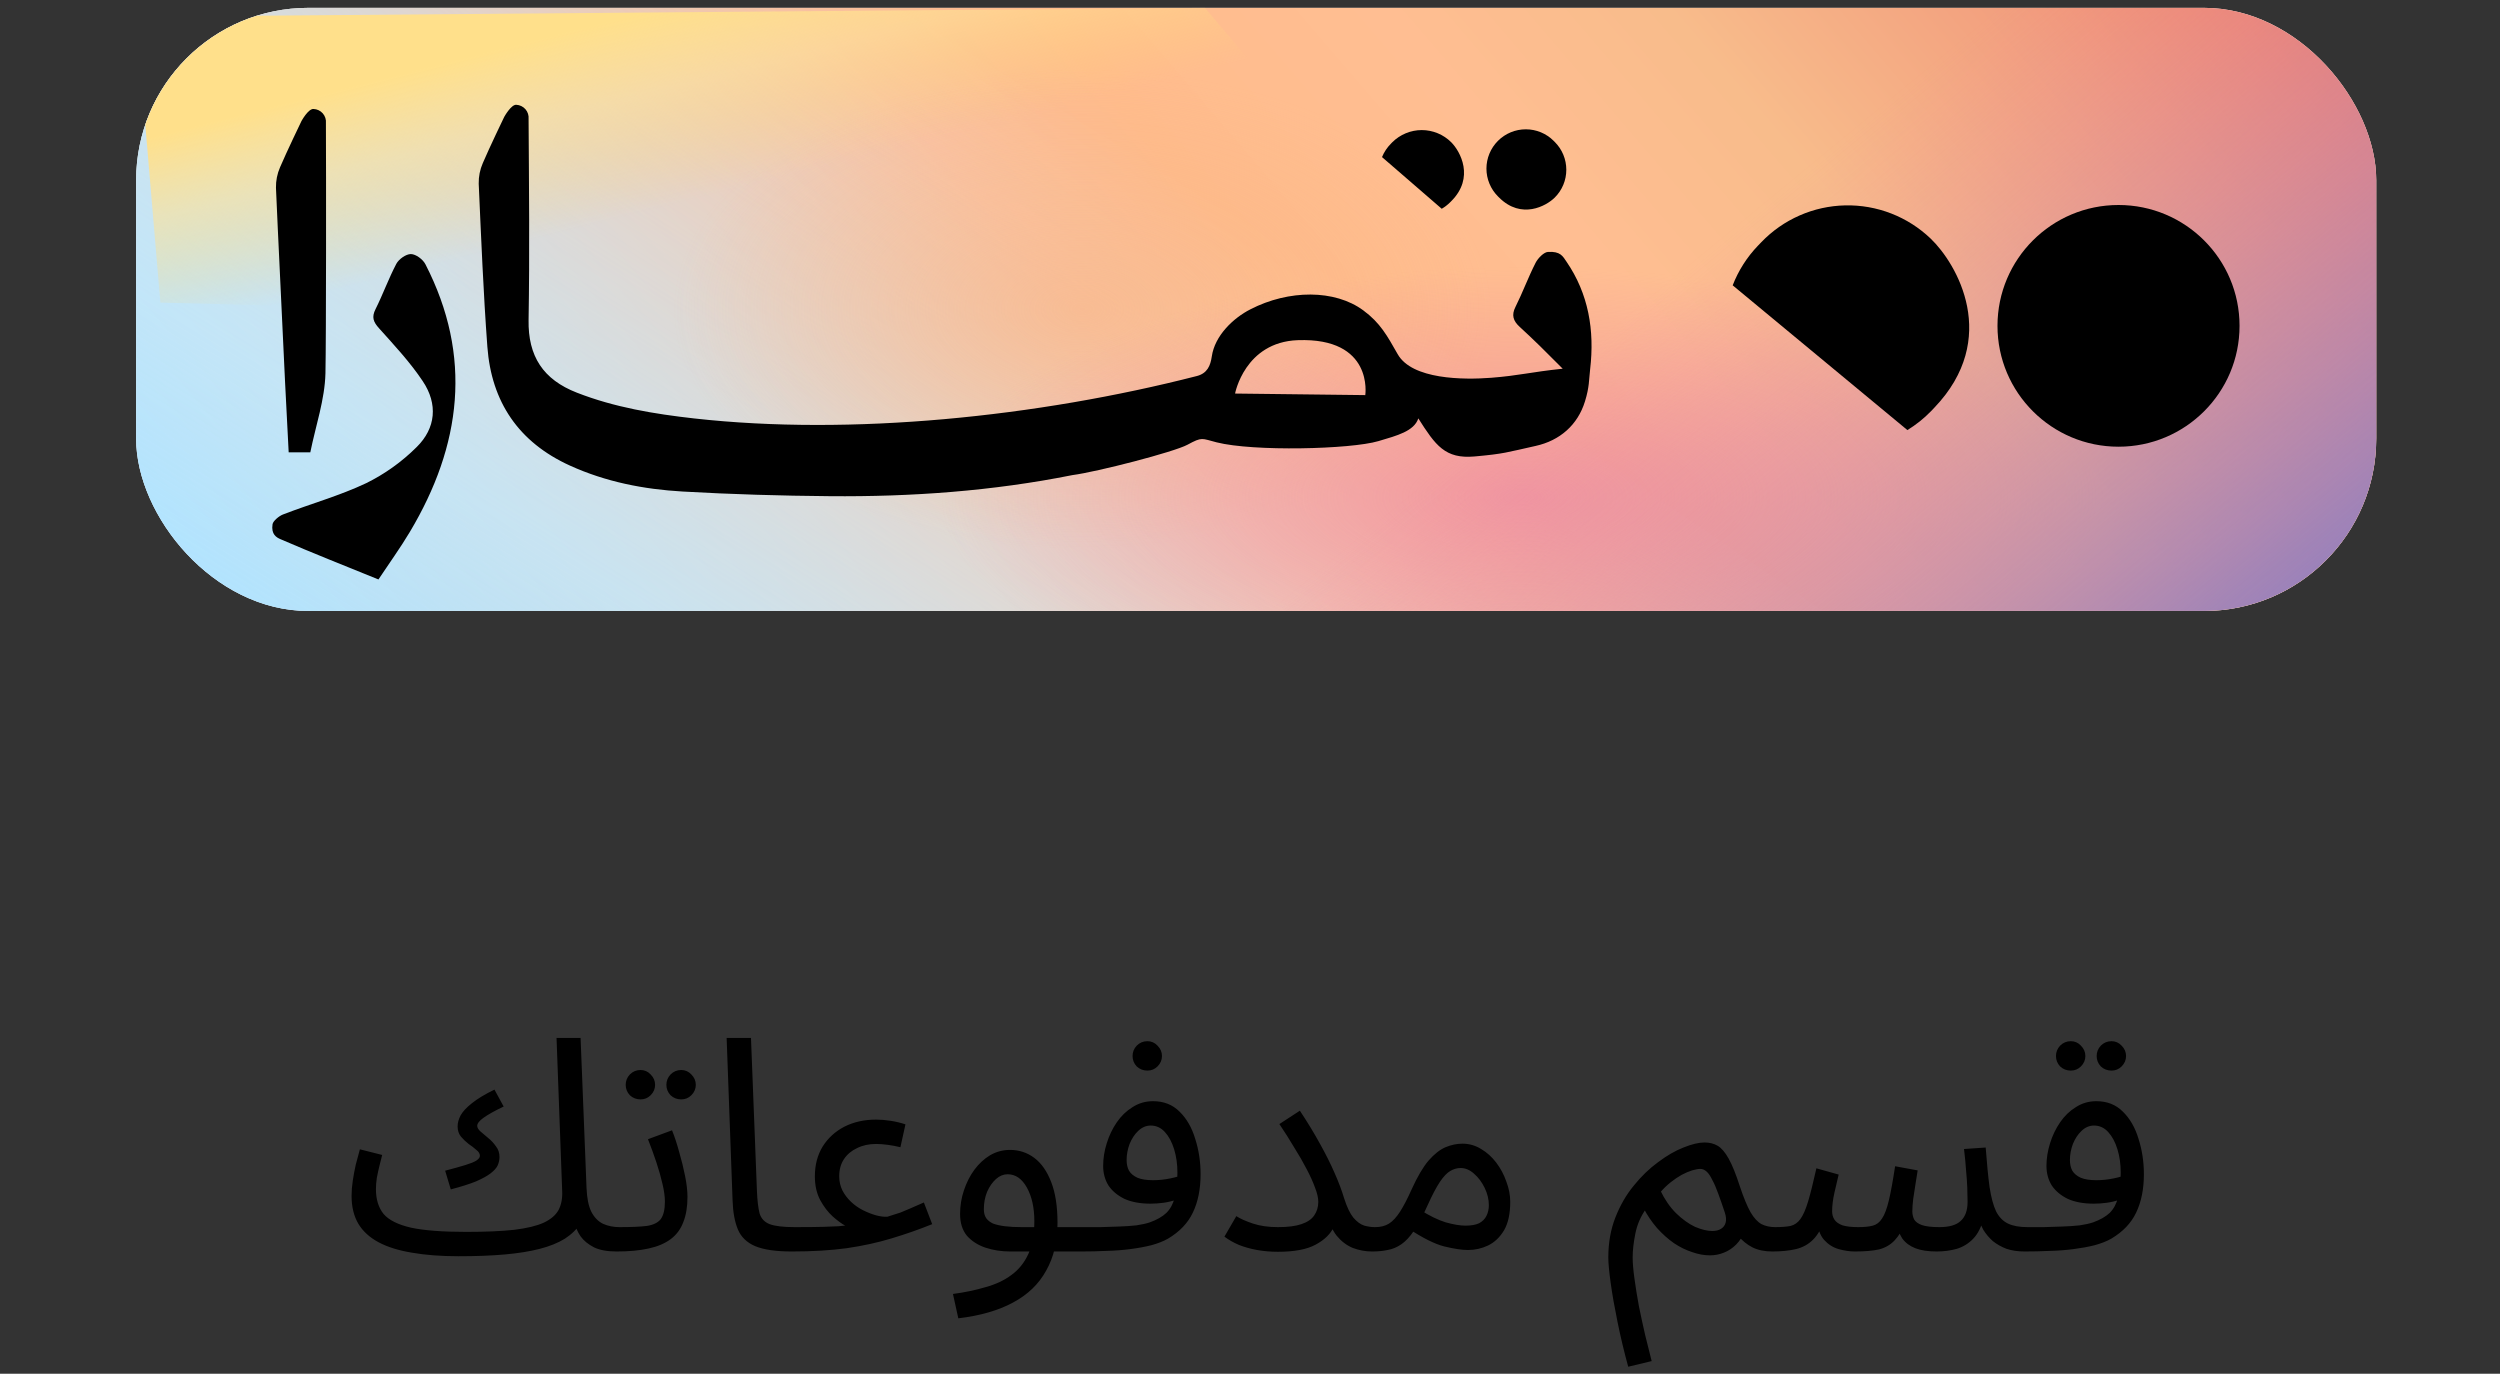
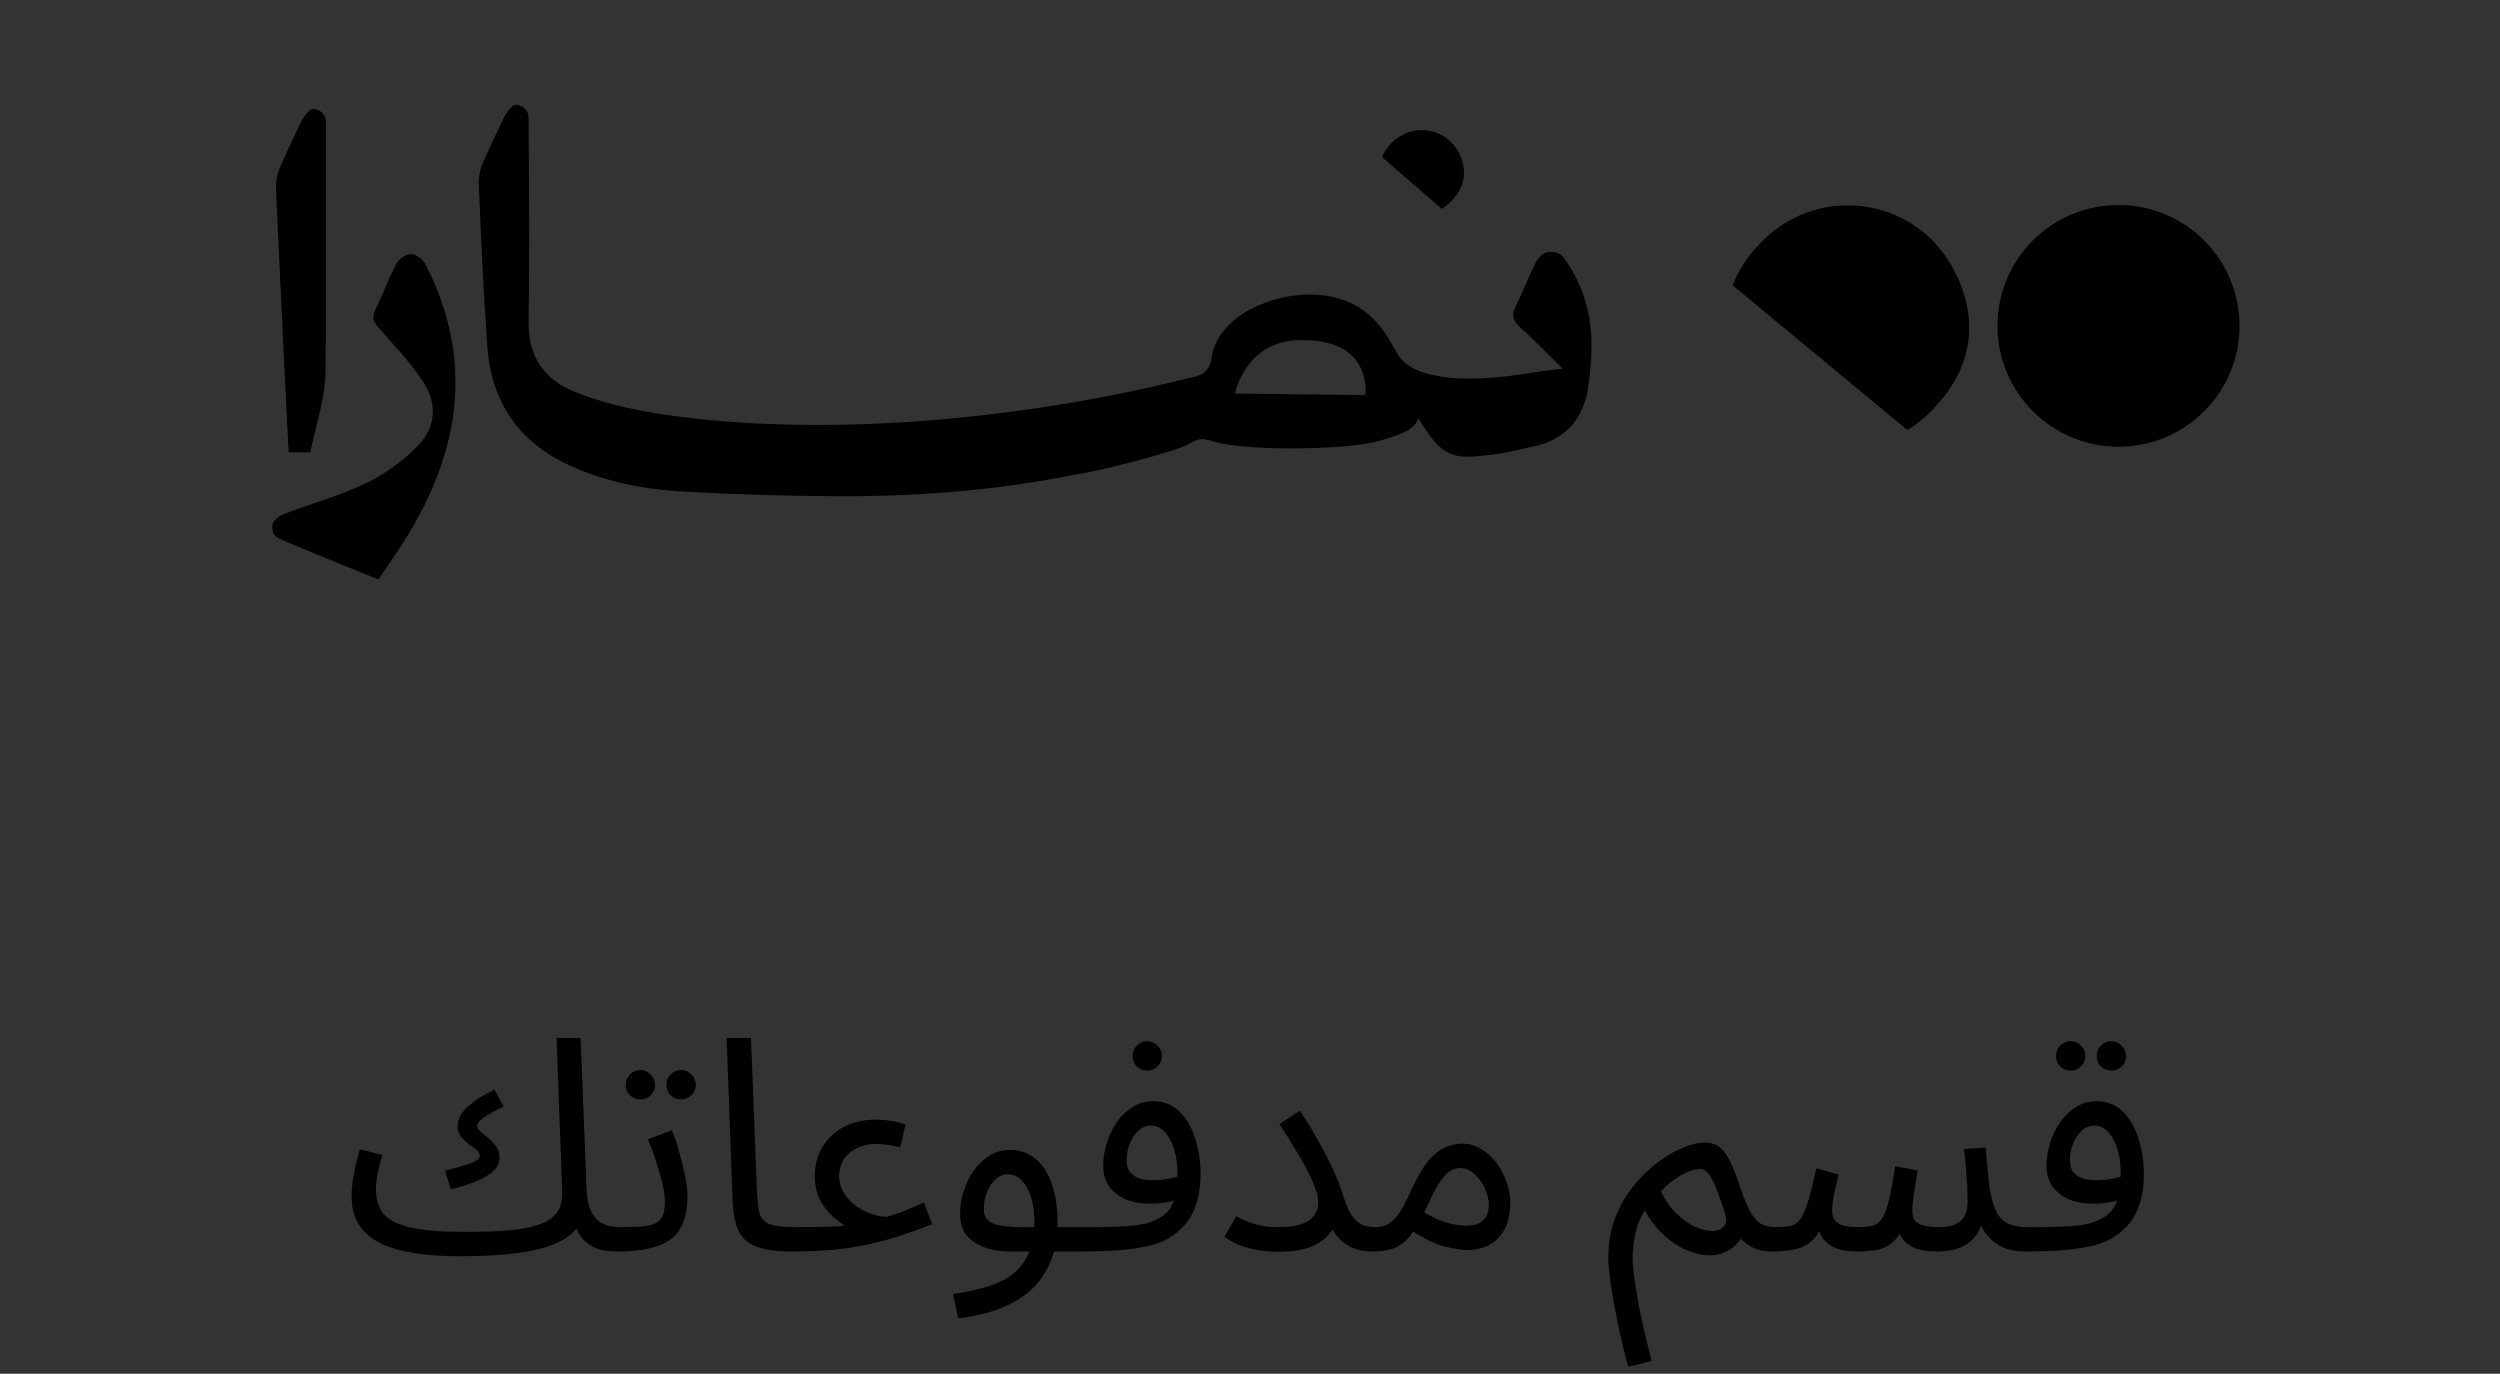
<svg xmlns="http://www.w3.org/2000/svg" width="202" height="111" viewBox="0 0 202 111" fill="none">
  <rect x="0" y="0" width="202" height="111" fill="#333333" stroke="none" />
  <g clip-path="url(#clip0_1031_252)">
    <g clip-path="url(#clip1_1031_252)">
      <rect width="181" height="48.731" transform="translate(11 0.635)" fill="white" />
      <path d="M192.004 0.615H11V49.379H192.004V0.615Z" fill="url(#paint0_linear_1031_252)" />
      <path d="M63.307 58.976C12.192 42.67 14.378 54.481 -11.25 54.643L3.985 -10.922C21.023 -17.741 24.459 -11.359 74.45 -0.46L158.805 57.255C138.421 59.863 114.422 75.281 63.307 58.976Z" fill="url(#paint1_linear_1031_252)" fill-opacity="0.6" />
      <path d="M97.359 0.635L11 1.353L12.958 24.454L38.204 25.072C53.501 23.466 69.019 26.364 77.886 32.739L93.337 43.847C95.699 45.547 98.865 46.938 102.56 47.9C106.256 48.861 110.37 49.364 114.548 49.365H192V31.883C192 28.503 185.382 26.092 178.862 27.096L141.163 34.046C137.498 34.437 133.676 34.245 130.246 33.498C126.816 32.75 123.955 31.484 122.075 29.884L97.359 0.635Z" fill="url(#paint2_linear_1031_252)" />
-       <ellipse cx="87.457" cy="24.977" rx="33.166" ry="19.376" fill="url(#paint3_radial_1031_252)" />
      <ellipse cx="122.994" cy="40.135" rx="62.197" ry="24.574" fill="url(#paint4_radial_1031_252)" fill-opacity="0.7" />
-       <ellipse rx="39.783" ry="15.9" transform="matrix(0.988 0.152 -0.524 0.852 127.914 44.223)" fill="url(#paint5_radial_1031_252)" fill-opacity="0.7" />
-       <path d="M105.102 -0.471L10.567 0.325L12.711 25.93L40.347 26.615C57.092 24.835 74.079 28.047 83.786 35.113L100.7 47.425C103.285 49.31 106.75 50.852 110.796 51.917C114.841 52.983 119.345 53.541 123.919 53.542H208.703L217.629 20.648C217.629 16.902 210.384 14.229 203.247 15.341L199.102 -4.919C195.091 -4.485 190.906 -4.698 187.152 -5.527C183.397 -6.356 180.265 -7.758 178.207 -9.532L105.102 -0.471Z" fill="url(#paint6_linear_1031_252)" />
    </g>
    <g clip-path="url(#clip2_1031_252)">
      <path d="M33.199 20.528C32.804 20.528 32.23 20.933 32.025 21.314C31.398 22.506 30.943 23.781 30.34 24.985C30.016 25.63 30.164 26.013 30.626 26.524C31.86 27.902 33.14 29.268 34.164 30.807C35.389 32.639 35.225 34.593 33.662 36.127C32.472 37.313 31.096 38.297 29.589 39.04C27.43 40.063 25.095 40.705 22.855 41.574C22.546 41.693 22.062 42.095 22.021 42.359C21.893 43.187 22.353 43.432 22.662 43.565C25.241 44.684 27.862 45.714 30.578 46.82C31.453 45.502 32.342 44.277 33.114 42.982C37.286 35.994 38.203 28.794 34.372 21.349C34.172 20.959 33.607 20.535 33.199 20.528Z" fill="black" />
-       <path d="M125.625 11.47L125.535 11.38C125.24 11.084 124.889 10.85 124.503 10.69C124.117 10.53 123.703 10.448 123.285 10.448C122.868 10.448 122.454 10.53 122.068 10.69C121.682 10.85 121.331 11.084 121.036 11.38V11.38C120.741 11.674 120.506 12.024 120.347 12.409C120.187 12.795 120.104 13.208 120.104 13.624C120.104 14.041 120.187 14.454 120.347 14.839C120.506 15.225 120.741 15.575 121.036 15.87L121.129 15.962C122.926 17.756 124.942 16.645 125.625 15.962C125.921 15.668 126.156 15.317 126.316 14.932C126.476 14.546 126.558 14.133 126.558 13.716C126.558 13.299 126.476 12.886 126.316 12.5C126.156 12.115 125.921 11.765 125.625 11.47V11.47Z" fill="black" />
      <path d="M112.4 11.596C112.085 11.909 111.835 12.282 111.667 12.693L116.492 16.869C116.737 16.726 116.963 16.553 117.164 16.352L117.261 16.255C119.168 14.351 117.988 12.224 117.261 11.496C116.949 11.184 116.577 10.936 116.168 10.767C115.759 10.598 115.321 10.51 114.879 10.51C114.436 10.51 113.998 10.598 113.589 10.767C113.18 10.936 112.809 11.184 112.496 11.496L112.4 11.596Z" fill="black" />
      <path d="M142.038 19.857C141.154 20.778 140.462 21.865 140.001 23.055L154.117 34.75C154.814 34.324 155.454 33.812 156.023 33.227L156.297 32.939C161.635 27.36 158.127 21.316 155.995 19.277C155.077 18.399 153.995 17.71 152.811 17.25C151.626 16.79 150.363 16.567 149.092 16.595C147.822 16.622 146.569 16.899 145.406 17.41C144.242 17.921 143.191 18.655 142.312 19.572L142.038 19.857Z" fill="black" />
      <path d="M171.176 36.094C176.577 36.094 180.955 31.722 180.955 26.329C180.955 20.936 176.577 16.564 171.176 16.564C165.775 16.564 161.397 20.936 161.397 26.329C161.397 31.722 165.775 36.094 171.176 36.094Z" fill="black" />
      <path d="M40.741 9.445C40.741 9.445 39.55 11.913 39.013 13.174C38.782 13.698 38.669 14.266 38.68 14.839C38.878 19.232 39.054 23.629 39.378 28.011C39.707 32.477 41.909 35.737 46.05 37.619C48.945 38.935 52.007 39.535 55.153 39.716C59.115 39.942 63.087 40.058 67.055 40.092C73.65 40.149 80.196 39.68 86.654 38.388C88.643 38.129 94.867 36.52 95.947 35.935C97.162 35.276 97.081 35.433 98.306 35.742C101.275 36.494 109.114 36.308 111.371 35.644C112.882 35.197 114.261 34.84 114.6 33.805C115.987 35.987 116.761 37.096 119.151 36.882C121.541 36.668 121.741 36.551 124.084 36.03C126.037 35.597 127.479 34.338 128.065 32.435C128.43 31.257 128.382 30.693 128.485 29.817C128.847 26.703 128.363 23.75 126.564 21.13C126.273 20.709 126.088 20.29 125.068 20.357C124.748 20.376 124.272 20.852 124.076 21.235C123.483 22.396 123.035 23.629 122.447 24.804C122.115 25.461 122.265 25.927 122.783 26.403C123.881 27.407 124.894 28.406 126.266 29.791C123.645 30.067 122.744 30.348 120.488 30.524C118.231 30.7 114.095 30.667 112.934 28.62C112.084 27.129 111.535 26.098 110.156 25.08C107.856 23.381 104.139 23.393 101.034 24.992C99.631 25.706 98.153 27.133 97.913 28.799C97.805 29.549 97.548 30.167 96.702 30.384C83.835 33.684 68.759 35.226 56.091 33.81C52.865 33.448 49.658 32.918 46.612 31.728C43.889 30.669 42.659 28.79 42.709 25.851C42.8 20.438 42.743 15.025 42.709 9.612C42.723 9.471 42.707 9.329 42.664 9.194C42.621 9.06 42.551 8.935 42.459 8.828C42.366 8.721 42.252 8.634 42.125 8.572C41.998 8.51 41.859 8.474 41.718 8.467C41.301 8.432 40.741 9.445 40.741 9.445ZM110.32 31.925L99.793 31.799C99.793 31.799 100.572 27.647 104.854 27.486C111.016 27.264 110.315 31.925 110.315 31.925H110.32Z" fill="black" />
      <path d="M26.334 9.947C26.348 9.806 26.332 9.664 26.289 9.529C26.245 9.393 26.174 9.269 26.081 9.162C25.988 9.055 25.873 8.968 25.745 8.907C25.617 8.846 25.478 8.811 25.336 8.805C24.91 8.769 24.359 9.781 24.359 9.781C24.359 9.781 23.168 12.251 22.631 13.509C22.401 14.034 22.287 14.602 22.298 15.175C22.396 17.333 22.488 19.491 22.596 21.649C22.739 24.715 22.884 27.783 23.032 30.852C23.122 32.737 23.227 34.621 23.325 36.546H25.074C25.505 34.405 26.246 32.289 26.296 30.162C26.356 27.3 26.354 13.823 26.334 9.947Z" fill="black" />
    </g>
  </g>
  <path d="M37.047 101.504L37.672 99.536C39.239 99.536 40.535 99.48 41.559 99.368C42.584 99.24 43.376 99.048 43.935 98.792C44.511 98.52 44.911 98.176 45.136 97.76C45.359 97.328 45.456 96.808 45.423 96.2L44.968 83.864H46.911L47.392 95.984C47.423 96.8 47.551 97.44 47.776 97.904C48.016 98.368 48.336 98.696 48.736 98.888C49.136 99.064 49.575 99.152 50.056 99.152C50.392 99.152 50.632 99.248 50.776 99.44C50.935 99.616 51.016 99.832 51.016 100.088C51.016 100.344 50.904 100.584 50.679 100.808C50.456 101.016 50.167 101.12 49.816 101.12C49.063 101.12 48.456 101.008 47.992 100.784C47.528 100.544 47.167 100.248 46.911 99.896C46.672 99.544 46.511 99.176 46.431 98.792L46.935 98.816C46.615 99.312 46.184 99.736 45.639 100.088C45.096 100.424 44.423 100.696 43.623 100.904C42.824 101.112 41.88 101.264 40.791 101.36C39.719 101.456 38.471 101.504 37.047 101.504ZM36.423 96.104L35.968 94.592C36.639 94.416 37.184 94.264 37.599 94.136C38.016 94.008 38.312 93.888 38.487 93.776C38.679 93.648 38.776 93.52 38.776 93.392C38.776 93.216 38.679 93.056 38.487 92.912C38.312 92.752 38.103 92.592 37.864 92.432C37.639 92.256 37.431 92.056 37.239 91.832C37.063 91.608 36.975 91.336 36.975 91.016C36.975 90.728 37.056 90.432 37.215 90.128C37.392 89.808 37.696 89.48 38.127 89.144C38.559 88.792 39.167 88.424 39.952 88.04L40.696 89.408C39.959 89.76 39.416 90.064 39.063 90.32C38.727 90.56 38.559 90.776 38.559 90.968C38.559 91.112 38.648 91.264 38.824 91.424C39.016 91.584 39.224 91.76 39.447 91.952C39.688 92.144 39.895 92.368 40.072 92.624C40.264 92.864 40.359 93.152 40.359 93.488C40.359 93.712 40.312 93.936 40.215 94.16C40.12 94.368 39.928 94.584 39.639 94.808C39.367 95.016 38.975 95.232 38.464 95.456C37.952 95.664 37.272 95.88 36.423 96.104ZM37.047 101.504C35.623 101.504 34.367 101.408 33.279 101.216C32.208 101.04 31.311 100.76 30.591 100.376C29.872 99.992 29.328 99.496 28.959 98.888C28.591 98.264 28.407 97.512 28.407 96.632C28.407 96.232 28.439 95.824 28.503 95.408C28.567 94.976 28.648 94.544 28.744 94.112C28.855 93.68 28.968 93.264 29.079 92.864L30.88 93.32C30.816 93.56 30.744 93.848 30.663 94.184C30.584 94.504 30.512 94.832 30.448 95.168C30.399 95.504 30.375 95.808 30.375 96.08C30.375 96.912 30.584 97.584 31 98.096C31.431 98.592 32.175 98.96 33.231 99.2C34.288 99.424 35.767 99.536 37.672 99.536L38.151 100.736L37.047 101.504ZM49.812 101.12L50.053 99.152C50.996 99.152 51.733 99.12 52.261 99.056C52.788 98.976 53.164 98.792 53.389 98.504C53.612 98.2 53.724 97.728 53.724 97.088C53.724 96.688 53.66 96.216 53.532 95.672C53.404 95.112 53.236 94.52 53.029 93.896C52.821 93.272 52.596 92.656 52.356 92.048L54.3 91.328C54.508 91.84 54.7 92.424 54.877 93.08C55.069 93.736 55.228 94.384 55.356 95.024C55.484 95.664 55.548 96.224 55.548 96.704C55.548 97.504 55.437 98.184 55.212 98.744C55.005 99.304 54.669 99.76 54.205 100.112C53.74 100.464 53.141 100.72 52.404 100.88C51.684 101.04 50.821 101.12 49.812 101.12ZM55.044 88.832C54.709 88.832 54.42 88.72 54.181 88.496C53.956 88.256 53.844 87.976 53.844 87.656C53.844 87.336 53.956 87.056 54.181 86.816C54.42 86.576 54.709 86.456 55.044 86.456C55.364 86.456 55.636 86.576 55.861 86.816C56.1 87.056 56.221 87.336 56.221 87.656C56.221 87.976 56.1 88.256 55.861 88.496C55.636 88.72 55.364 88.832 55.044 88.832ZM51.757 88.832C51.42 88.832 51.133 88.72 50.892 88.496C50.669 88.256 50.556 87.976 50.556 87.656C50.556 87.336 50.669 87.056 50.892 86.816C51.133 86.576 51.42 86.456 51.757 86.456C52.077 86.456 52.349 86.576 52.572 86.816C52.812 87.056 52.932 87.336 52.932 87.656C52.932 87.976 52.812 88.256 52.572 88.496C52.349 88.72 52.077 88.832 51.757 88.832ZM63.968 101.12C62.688 101.12 61.704 100.976 61.016 100.688C60.344 100.4 59.88 99.952 59.624 99.344C59.368 98.736 59.224 97.952 59.192 96.992L58.712 83.864H60.68L61.16 96.224C61.192 97.008 61.264 97.616 61.376 98.048C61.504 98.464 61.776 98.752 62.192 98.912C62.624 99.072 63.296 99.152 64.208 99.152C64.544 99.152 64.784 99.248 64.928 99.44C65.088 99.616 65.168 99.832 65.168 100.088C65.168 100.344 65.056 100.584 64.832 100.808C64.608 101.016 64.32 101.12 63.968 101.12ZM63.969 101.12L64.209 99.152C65.217 99.152 65.993 99.144 66.537 99.128C67.097 99.112 67.505 99.096 67.761 99.08C68.017 99.048 68.193 99.032 68.289 99.032C68.001 98.872 67.665 98.624 67.281 98.288C66.897 97.936 66.561 97.496 66.273 96.968C65.985 96.424 65.841 95.784 65.841 95.048C65.841 94.136 66.049 93.336 66.465 92.648C66.897 91.96 67.481 91.424 68.217 91.04C68.969 90.656 69.825 90.464 70.785 90.464C71.153 90.464 71.545 90.496 71.961 90.56C72.377 90.624 72.777 90.72 73.161 90.848L72.753 92.696C72.433 92.616 72.097 92.552 71.745 92.504C71.393 92.456 71.073 92.432 70.785 92.432C70.209 92.432 69.697 92.544 69.249 92.768C68.801 92.976 68.449 93.272 68.193 93.656C67.937 94.04 67.809 94.504 67.809 95.048C67.809 95.464 67.897 95.848 68.073 96.2C68.249 96.536 68.481 96.84 68.769 97.112C69.057 97.384 69.377 97.608 69.729 97.784C70.081 97.96 70.425 98.096 70.761 98.192C71.113 98.288 71.425 98.328 71.697 98.312C71.889 98.248 72.065 98.192 72.225 98.144C72.385 98.096 72.561 98.04 72.753 97.976C72.961 97.896 73.209 97.792 73.497 97.664C73.801 97.536 74.185 97.368 74.649 97.16L75.321 98.912C74.249 99.344 73.153 99.728 72.033 100.064C70.929 100.4 69.721 100.664 68.409 100.856C67.113 101.032 65.633 101.12 63.969 101.12ZM77.431 106.52L76.999 104.552C77.959 104.424 78.839 104.24 79.639 104C80.455 103.776 81.151 103.448 81.727 103.016C82.319 102.584 82.775 102.016 83.095 101.312C83.415 100.608 83.575 99.728 83.575 98.672C83.575 97.584 83.375 96.68 82.975 95.96C82.575 95.24 82.055 94.88 81.415 94.88C81.079 94.88 80.767 95.008 80.479 95.264C80.191 95.52 79.951 95.864 79.759 96.296C79.583 96.728 79.495 97.2 79.495 97.712C79.495 98 79.559 98.24 79.687 98.432C79.815 98.608 79.999 98.752 80.239 98.864C80.495 98.96 80.815 99.032 81.199 99.08C81.583 99.128 82.031 99.152 82.543 99.152H87.607C87.943 99.152 88.183 99.248 88.327 99.44C88.487 99.616 88.567 99.832 88.567 100.088C88.567 100.344 88.455 100.584 88.231 100.808C88.007 101.016 87.719 101.12 87.367 101.12H81.631C80.911 101.12 80.239 101.016 79.615 100.808C79.007 100.6 78.511 100.28 78.127 99.848C77.759 99.4 77.575 98.816 77.575 98.096C77.575 97.424 77.679 96.784 77.887 96.176C78.095 95.552 78.375 95 78.727 94.52C79.095 94.024 79.519 93.632 79.999 93.344C80.495 93.056 81.031 92.912 81.607 92.912C82.343 92.912 82.999 93.128 83.575 93.56C84.151 93.992 84.607 94.648 84.943 95.528C85.279 96.392 85.447 97.488 85.447 98.816C85.447 100.304 85.143 101.584 84.535 102.656C83.943 103.744 83.047 104.608 81.847 105.248C80.663 105.888 79.191 106.312 77.431 106.52ZM87.359 101.12L87.599 99.152C87.999 99.152 88.439 99.152 88.919 99.152C89.415 99.136 89.911 99.12 90.407 99.104C90.919 99.088 91.391 99.056 91.823 99.008C92.255 98.944 92.615 98.864 92.903 98.768C93.479 98.56 93.927 98.304 94.247 98C94.567 97.68 94.791 97.264 94.919 96.752C95.063 96.224 95.135 95.552 95.135 94.736C95.135 94.064 95.047 93.44 94.871 92.864C94.695 92.288 94.447 91.824 94.127 91.472C93.807 91.12 93.423 90.944 92.975 90.944C92.607 90.944 92.271 91.088 91.967 91.376C91.679 91.648 91.447 92 91.271 92.432C91.111 92.864 91.031 93.296 91.031 93.728C91.031 94.064 91.095 94.352 91.223 94.592C91.367 94.832 91.599 95.024 91.919 95.168C92.239 95.296 92.655 95.36 93.167 95.36C93.631 95.36 94.095 95.312 94.559 95.216C95.039 95.12 95.447 94.992 95.783 94.832L95.879 96.512C95.623 96.688 95.335 96.832 95.015 96.944C94.695 97.056 94.359 97.136 94.007 97.184C93.655 97.232 93.303 97.256 92.951 97.256C92.135 97.256 91.439 97.128 90.863 96.872C90.303 96.6 89.871 96.24 89.567 95.792C89.279 95.328 89.135 94.8 89.135 94.208C89.135 93.6 89.231 92.992 89.423 92.384C89.615 91.76 89.887 91.192 90.239 90.68C90.591 90.168 91.015 89.76 91.511 89.456C92.007 89.136 92.559 88.976 93.167 88.976C94.031 88.976 94.743 89.256 95.303 89.816C95.879 90.376 96.303 91.112 96.575 92.024C96.863 92.92 97.007 93.872 97.007 94.88C97.007 96.08 96.799 97.112 96.383 97.976C95.983 98.824 95.311 99.528 94.367 100.088C93.999 100.296 93.551 100.472 93.023 100.616C92.511 100.744 91.943 100.848 91.319 100.928C90.711 101.008 90.071 101.056 89.399 101.072C88.727 101.104 88.047 101.12 87.359 101.12ZM92.711 86.504C92.375 86.504 92.087 86.392 91.847 86.168C91.623 85.928 91.511 85.648 91.511 85.328C91.511 85.008 91.623 84.728 91.847 84.488C92.087 84.248 92.375 84.128 92.711 84.128C93.031 84.128 93.303 84.248 93.527 84.488C93.767 84.728 93.887 85.008 93.887 85.328C93.887 85.648 93.767 85.928 93.527 86.168C93.303 86.392 93.031 86.504 92.711 86.504ZM103.254 99.152C104.054 99.152 104.686 99.072 105.15 98.912C105.63 98.752 105.974 98.52 106.182 98.216C106.406 97.896 106.518 97.528 106.518 97.112C106.518 96.792 106.43 96.408 106.254 95.96C106.094 95.512 105.87 95.016 105.582 94.472C105.294 93.912 104.958 93.328 104.574 92.72C104.206 92.096 103.806 91.464 103.374 90.824L105.03 89.744C105.654 90.688 106.198 91.584 106.662 92.432C107.126 93.264 107.518 94.048 107.838 94.784C108.158 95.504 108.414 96.184 108.606 96.824C108.83 97.528 109.078 98.048 109.35 98.384C109.638 98.72 109.934 98.936 110.238 99.032C110.542 99.112 110.822 99.152 111.078 99.152C111.414 99.152 111.662 99.248 111.822 99.44C111.982 99.616 112.062 99.832 112.062 100.088C112.062 100.344 111.95 100.584 111.726 100.808C111.502 101.016 111.214 101.12 110.862 101.12C110.334 101.12 109.814 101.024 109.302 100.832C108.806 100.624 108.374 100.296 108.006 99.848C107.638 99.384 107.382 98.768 107.238 98L108.198 97.232C108.198 97.872 108.062 98.496 107.79 99.104C107.518 99.696 107.022 100.184 106.302 100.568C105.598 100.952 104.582 101.144 103.254 101.144C102.678 101.144 102.118 101.096 101.574 101C101.046 100.904 100.558 100.768 100.11 100.592C99.662 100.4 99.27 100.176 98.934 99.92L99.894 98.264C100.214 98.472 100.662 98.672 101.238 98.864C101.814 99.056 102.486 99.152 103.254 99.152ZM110.867 101.12L111.107 99.152C111.555 99.152 111.931 99.056 112.235 98.864C112.539 98.672 112.835 98.352 113.123 97.904C113.411 97.456 113.723 96.856 114.059 96.104C114.523 95.08 114.979 94.304 115.427 93.776C115.891 93.248 116.347 92.888 116.795 92.696C117.259 92.504 117.715 92.408 118.163 92.408C118.707 92.408 119.211 92.552 119.675 92.84C120.139 93.112 120.547 93.48 120.899 93.944C121.251 94.408 121.523 94.92 121.715 95.48C121.923 96.024 122.027 96.568 122.027 97.112C122.027 98.072 121.859 98.84 121.523 99.416C121.187 99.976 120.755 100.384 120.227 100.64C119.715 100.88 119.179 101 118.619 101C118.123 101 117.483 100.904 116.699 100.712C115.931 100.52 114.955 100.032 113.771 99.248L114.707 97.736C115.491 98.232 116.195 98.576 116.819 98.768C117.459 98.944 117.987 99.032 118.403 99.032C118.867 99.032 119.235 98.968 119.507 98.84C119.779 98.696 119.979 98.496 120.107 98.24C120.235 97.984 120.299 97.696 120.299 97.376C120.299 96.912 120.187 96.448 119.963 95.984C119.739 95.52 119.451 95.136 119.099 94.832C118.763 94.528 118.403 94.376 118.019 94.376C117.731 94.376 117.451 94.456 117.179 94.616C116.907 94.776 116.627 95.072 116.339 95.504C116.051 95.936 115.723 96.56 115.355 97.376C114.971 98.24 114.603 98.928 114.251 99.44C113.915 99.936 113.571 100.304 113.219 100.544C112.867 100.784 112.499 100.936 112.115 101C111.747 101.08 111.331 101.12 110.867 101.12ZM131.559 110.432C131.223 109.2 130.935 107.992 130.695 106.808C130.455 105.64 130.271 104.592 130.143 103.664C130.015 102.736 129.951 102.048 129.951 101.6C129.951 100.416 130.143 99.336 130.527 98.36C130.911 97.384 131.407 96.528 132.015 95.792C132.623 95.04 133.279 94.408 133.983 93.896C134.687 93.368 135.367 92.976 136.023 92.72C136.695 92.448 137.263 92.312 137.727 92.312C138.127 92.312 138.479 92.4 138.783 92.576C139.087 92.752 139.383 93.096 139.671 93.608C139.959 94.12 140.263 94.872 140.583 95.864C140.887 96.776 141.175 97.472 141.447 97.952C141.719 98.416 142.015 98.736 142.335 98.912C142.655 99.072 143.023 99.152 143.439 99.152C143.775 99.152 144.015 99.248 144.159 99.44C144.319 99.616 144.399 99.832 144.399 100.088C144.399 100.344 144.287 100.584 144.063 100.808C143.839 101.016 143.551 101.12 143.199 101.12C142.575 101.12 142.039 101.008 141.591 100.784C141.159 100.56 140.783 100.256 140.463 99.872L141.015 99.416C140.823 99.88 140.575 100.264 140.271 100.568C139.983 100.856 139.655 101.072 139.287 101.216C138.935 101.36 138.559 101.432 138.159 101.432C137.695 101.432 137.215 101.344 136.719 101.168C136.223 101.008 135.735 100.768 135.255 100.448C134.775 100.112 134.319 99.704 133.887 99.224C133.471 98.744 133.103 98.2 132.783 97.592L133.023 97.64C132.575 98.264 132.279 98.944 132.135 99.68C131.991 100.4 131.919 101.04 131.919 101.6C131.919 102.048 131.967 102.616 132.063 103.304C132.159 104.008 132.279 104.752 132.423 105.536C132.583 106.32 132.751 107.096 132.927 107.864C133.119 108.648 133.295 109.352 133.455 109.976L131.559 110.432ZM138.351 99.464C138.639 99.464 138.871 99.408 139.047 99.296C139.239 99.184 139.367 99.016 139.431 98.792C139.495 98.568 139.471 98.288 139.359 97.952C139.167 97.376 138.991 96.872 138.831 96.44C138.671 95.992 138.511 95.624 138.351 95.336C138.207 95.032 138.055 94.808 137.895 94.664C137.735 94.52 137.567 94.448 137.391 94.448C137.215 94.448 136.991 94.488 136.719 94.568C136.463 94.648 136.183 94.768 135.879 94.928C135.591 95.088 135.295 95.288 134.991 95.528C134.687 95.768 134.399 96.048 134.127 96.368L134.151 96.176C134.503 96.912 134.927 97.528 135.423 98.024C135.935 98.52 136.447 98.888 136.959 99.128C137.487 99.352 137.951 99.464 138.351 99.464ZM143.188 101.12L143.428 99.152C143.94 99.152 144.356 99.12 144.676 99.056C144.996 98.976 145.26 98.792 145.468 98.504C145.692 98.2 145.9 97.728 146.092 97.088C146.284 96.448 146.508 95.552 146.764 94.4L148.564 94.904C148.468 95.304 148.356 95.784 148.228 96.344C148.1 96.904 148.036 97.416 148.036 97.88C148.036 98.136 148.1 98.36 148.228 98.552C148.356 98.744 148.572 98.896 148.876 99.008C149.196 99.104 149.62 99.152 150.148 99.152C150.628 99.152 151.02 99.112 151.324 99.032C151.628 98.952 151.876 98.76 152.068 98.456C152.276 98.152 152.46 97.664 152.62 96.992C152.78 96.32 152.948 95.4 153.124 94.232L154.948 94.568C154.9 94.856 154.844 95.208 154.78 95.624C154.716 96.04 154.652 96.456 154.588 96.872C154.54 97.272 154.516 97.608 154.516 97.88C154.516 98.104 154.564 98.32 154.66 98.528C154.772 98.72 154.98 98.872 155.284 98.984C155.604 99.096 156.076 99.152 156.7 99.152C157.5 99.152 158.076 98.984 158.428 98.648C158.796 98.312 158.98 97.8 158.98 97.112C158.98 96.744 158.972 96.36 158.956 95.96C158.94 95.544 158.908 95.088 158.86 94.592C158.828 94.08 158.772 93.496 158.692 92.84L160.444 92.72C160.54 94.016 160.644 95.08 160.756 95.912C160.884 96.744 161.06 97.4 161.284 97.88C161.524 98.344 161.844 98.672 162.244 98.864C162.644 99.056 163.172 99.152 163.828 99.152C164.164 99.152 164.404 99.248 164.548 99.44C164.708 99.616 164.788 99.832 164.788 100.088C164.788 100.344 164.676 100.584 164.452 100.808C164.228 101.016 163.94 101.12 163.588 101.12C163.044 101.12 162.556 101.048 162.124 100.904C161.708 100.744 161.34 100.536 161.02 100.28C160.716 100.008 160.46 99.704 160.252 99.368C160.06 99.016 159.924 98.648 159.844 98.264L160.276 98.408C160.1 99.128 159.82 99.688 159.436 100.088C159.068 100.472 158.628 100.744 158.116 100.904C157.604 101.048 157.06 101.12 156.484 101.12C155.78 101.12 155.204 101.032 154.756 100.856C154.308 100.68 153.956 100.416 153.7 100.064C153.46 99.696 153.3 99.232 153.22 98.672H154.036C153.732 99.36 153.412 99.88 153.076 100.232C152.74 100.584 152.324 100.824 151.828 100.952C151.332 101.064 150.676 101.12 149.86 101.12C149.46 101.12 149.028 101.056 148.564 100.928C148.116 100.8 147.724 100.552 147.388 100.184C147.052 99.8 146.852 99.232 146.788 98.48L147.508 98.336C147.236 99.152 146.9 99.76 146.5 100.16C146.116 100.544 145.652 100.8 145.108 100.928C144.564 101.056 143.924 101.12 143.188 101.12ZM163.578 101.12L163.818 99.152C164.218 99.152 164.658 99.152 165.138 99.152C165.634 99.136 166.13 99.12 166.626 99.104C167.138 99.088 167.61 99.056 168.042 99.008C168.474 98.944 168.834 98.864 169.122 98.768C169.698 98.56 170.146 98.304 170.466 98C170.786 97.68 171.01 97.264 171.138 96.752C171.282 96.224 171.354 95.552 171.354 94.736C171.354 94.064 171.266 93.44 171.09 92.864C170.914 92.288 170.666 91.824 170.346 91.472C170.026 91.12 169.642 90.944 169.194 90.944C168.826 90.944 168.49 91.088 168.186 91.376C167.898 91.648 167.666 92 167.49 92.432C167.33 92.864 167.25 93.296 167.25 93.728C167.25 94.064 167.314 94.352 167.442 94.592C167.586 94.832 167.818 95.024 168.138 95.168C168.458 95.296 168.874 95.36 169.386 95.36C169.85 95.36 170.314 95.312 170.778 95.216C171.258 95.12 171.666 94.992 172.002 94.832L172.098 96.512C171.842 96.688 171.554 96.832 171.234 96.944C170.914 97.056 170.578 97.136 170.226 97.184C169.874 97.232 169.522 97.256 169.17 97.256C168.354 97.256 167.658 97.128 167.082 96.872C166.522 96.6 166.09 96.24 165.786 95.792C165.498 95.328 165.354 94.8 165.354 94.208C165.354 93.6 165.45 92.992 165.642 92.384C165.834 91.76 166.106 91.192 166.458 90.68C166.81 90.168 167.234 89.76 167.73 89.456C168.226 89.136 168.778 88.976 169.386 88.976C170.25 88.976 170.962 89.256 171.522 89.816C172.098 90.376 172.522 91.112 172.794 92.024C173.082 92.92 173.226 93.872 173.226 94.88C173.226 96.08 173.018 97.112 172.602 97.976C172.202 98.824 171.53 99.528 170.586 100.088C170.218 100.296 169.77 100.472 169.242 100.616C168.73 100.744 168.162 100.848 167.538 100.928C166.93 101.008 166.29 101.056 165.618 101.072C164.946 101.104 164.266 101.12 163.578 101.12ZM170.61 86.504C170.274 86.504 169.986 86.392 169.746 86.168C169.522 85.928 169.41 85.648 169.41 85.328C169.41 85.008 169.522 84.728 169.746 84.488C169.986 84.248 170.274 84.128 170.61 84.128C170.93 84.128 171.202 84.248 171.426 84.488C171.666 84.728 171.786 85.008 171.786 85.328C171.786 85.648 171.666 85.928 171.426 86.168C171.202 86.392 170.93 86.504 170.61 86.504ZM167.322 86.504C166.986 86.504 166.698 86.392 166.458 86.168C166.234 85.928 166.122 85.648 166.122 85.328C166.122 85.008 166.234 84.728 166.458 84.488C166.698 84.248 166.986 84.128 167.322 84.128C167.642 84.128 167.914 84.248 168.138 84.488C168.378 84.728 168.498 85.008 168.498 85.328C168.498 85.648 168.378 85.928 168.138 86.168C167.914 86.392 167.642 86.504 167.322 86.504Z" fill="black" />
  <defs>
    <linearGradient id="paint0_linear_1031_252" x1="12.724" y1="43.997" x2="134.958" y2="-60.876" gradientUnits="userSpaceOnUse">
      <stop offset="0.01" stop-color="#AAE1FF" />
      <stop offset="0.427" stop-color="#F9BD9A" />
      <stop offset="0.51" stop-color="#FFBC8C" />
      <stop offset="0.641" stop-color="#FFBE92" />
      <stop offset="0.75" stop-color="#F8BC8B" />
      <stop offset="0.88" stop-color="#F29F7E" />
      <stop offset="1" stop-color="#F0826B" />
    </linearGradient>
    <linearGradient id="paint1_linear_1031_252" x1="105.83" y1="20.753" x2="46.233" y2="116.802" gradientUnits="userSpaceOnUse">
      <stop stop-color="white" stop-opacity="0" />
      <stop offset="0.463" stop-color="#CAEDFF" />
      <stop offset="1" stop-color="#98D6F7" stop-opacity="0" />
    </linearGradient>
    <linearGradient id="paint2_linear_1031_252" x1="41.301" y1="3.177" x2="54.415" y2="54.917" gradientUnits="userSpaceOnUse">
      <stop offset="0.01" stop-color="#FFE08B" />
      <stop offset="0.13" stop-color="#FFE294" stop-opacity="0.59" />
      <stop offset="0.303" stop-color="#FFD972" stop-opacity="0" />
    </linearGradient>
    <radialGradient id="paint3_radial_1031_252" cx="0" cy="0" r="1" gradientUnits="userSpaceOnUse" gradientTransform="translate(87.457 24.977) rotate(90) scale(19.376 33.166)">
      <stop stop-color="#F8B483" stop-opacity="0.57" />
      <stop offset="1" stop-color="#F8B483" stop-opacity="0" />
    </radialGradient>
    <radialGradient id="paint4_radial_1031_252" cx="0" cy="0" r="1" gradientUnits="userSpaceOnUse" gradientTransform="translate(122.994 40.135) rotate(90) scale(24.574 62.197)">
      <stop stop-color="#EB84A4" />
      <stop offset="0.755" stop-color="#EB84A4" stop-opacity="0" />
    </radialGradient>
    <radialGradient id="paint5_radial_1031_252" cx="0" cy="0" r="1" gradientUnits="userSpaceOnUse" gradientTransform="translate(39.783 15.9) rotate(90) scale(15.9 39.783)">
      <stop stop-color="#EB84A4" />
      <stop offset="0.755" stop-color="#EB84A4" stop-opacity="0" />
    </radialGradient>
    <linearGradient id="paint6_linear_1031_252" x1="91.282" y1="25.582" x2="140.784" y2="85.564" gradientUnits="userSpaceOnUse">
      <stop offset="0.327" stop-color="#EB84A4" stop-opacity="0" />
      <stop offset="1" stop-color="#9881BB" />
    </linearGradient>
    <clipPath id="clip0_1031_252">
      <rect x="11" y="0.635" width="181" height="48.731" rx="13.923" fill="white" />
    </clipPath>
    <clipPath id="clip1_1031_252">
-       <rect width="181" height="48.731" fill="white" transform="translate(11 0.635)" />
-     </clipPath>
+       </clipPath>
    <clipPath id="clip2_1031_252">
      <rect width="158.955" height="44.09" fill="white" transform="translate(22 2.955)" />
    </clipPath>
  </defs>
</svg>